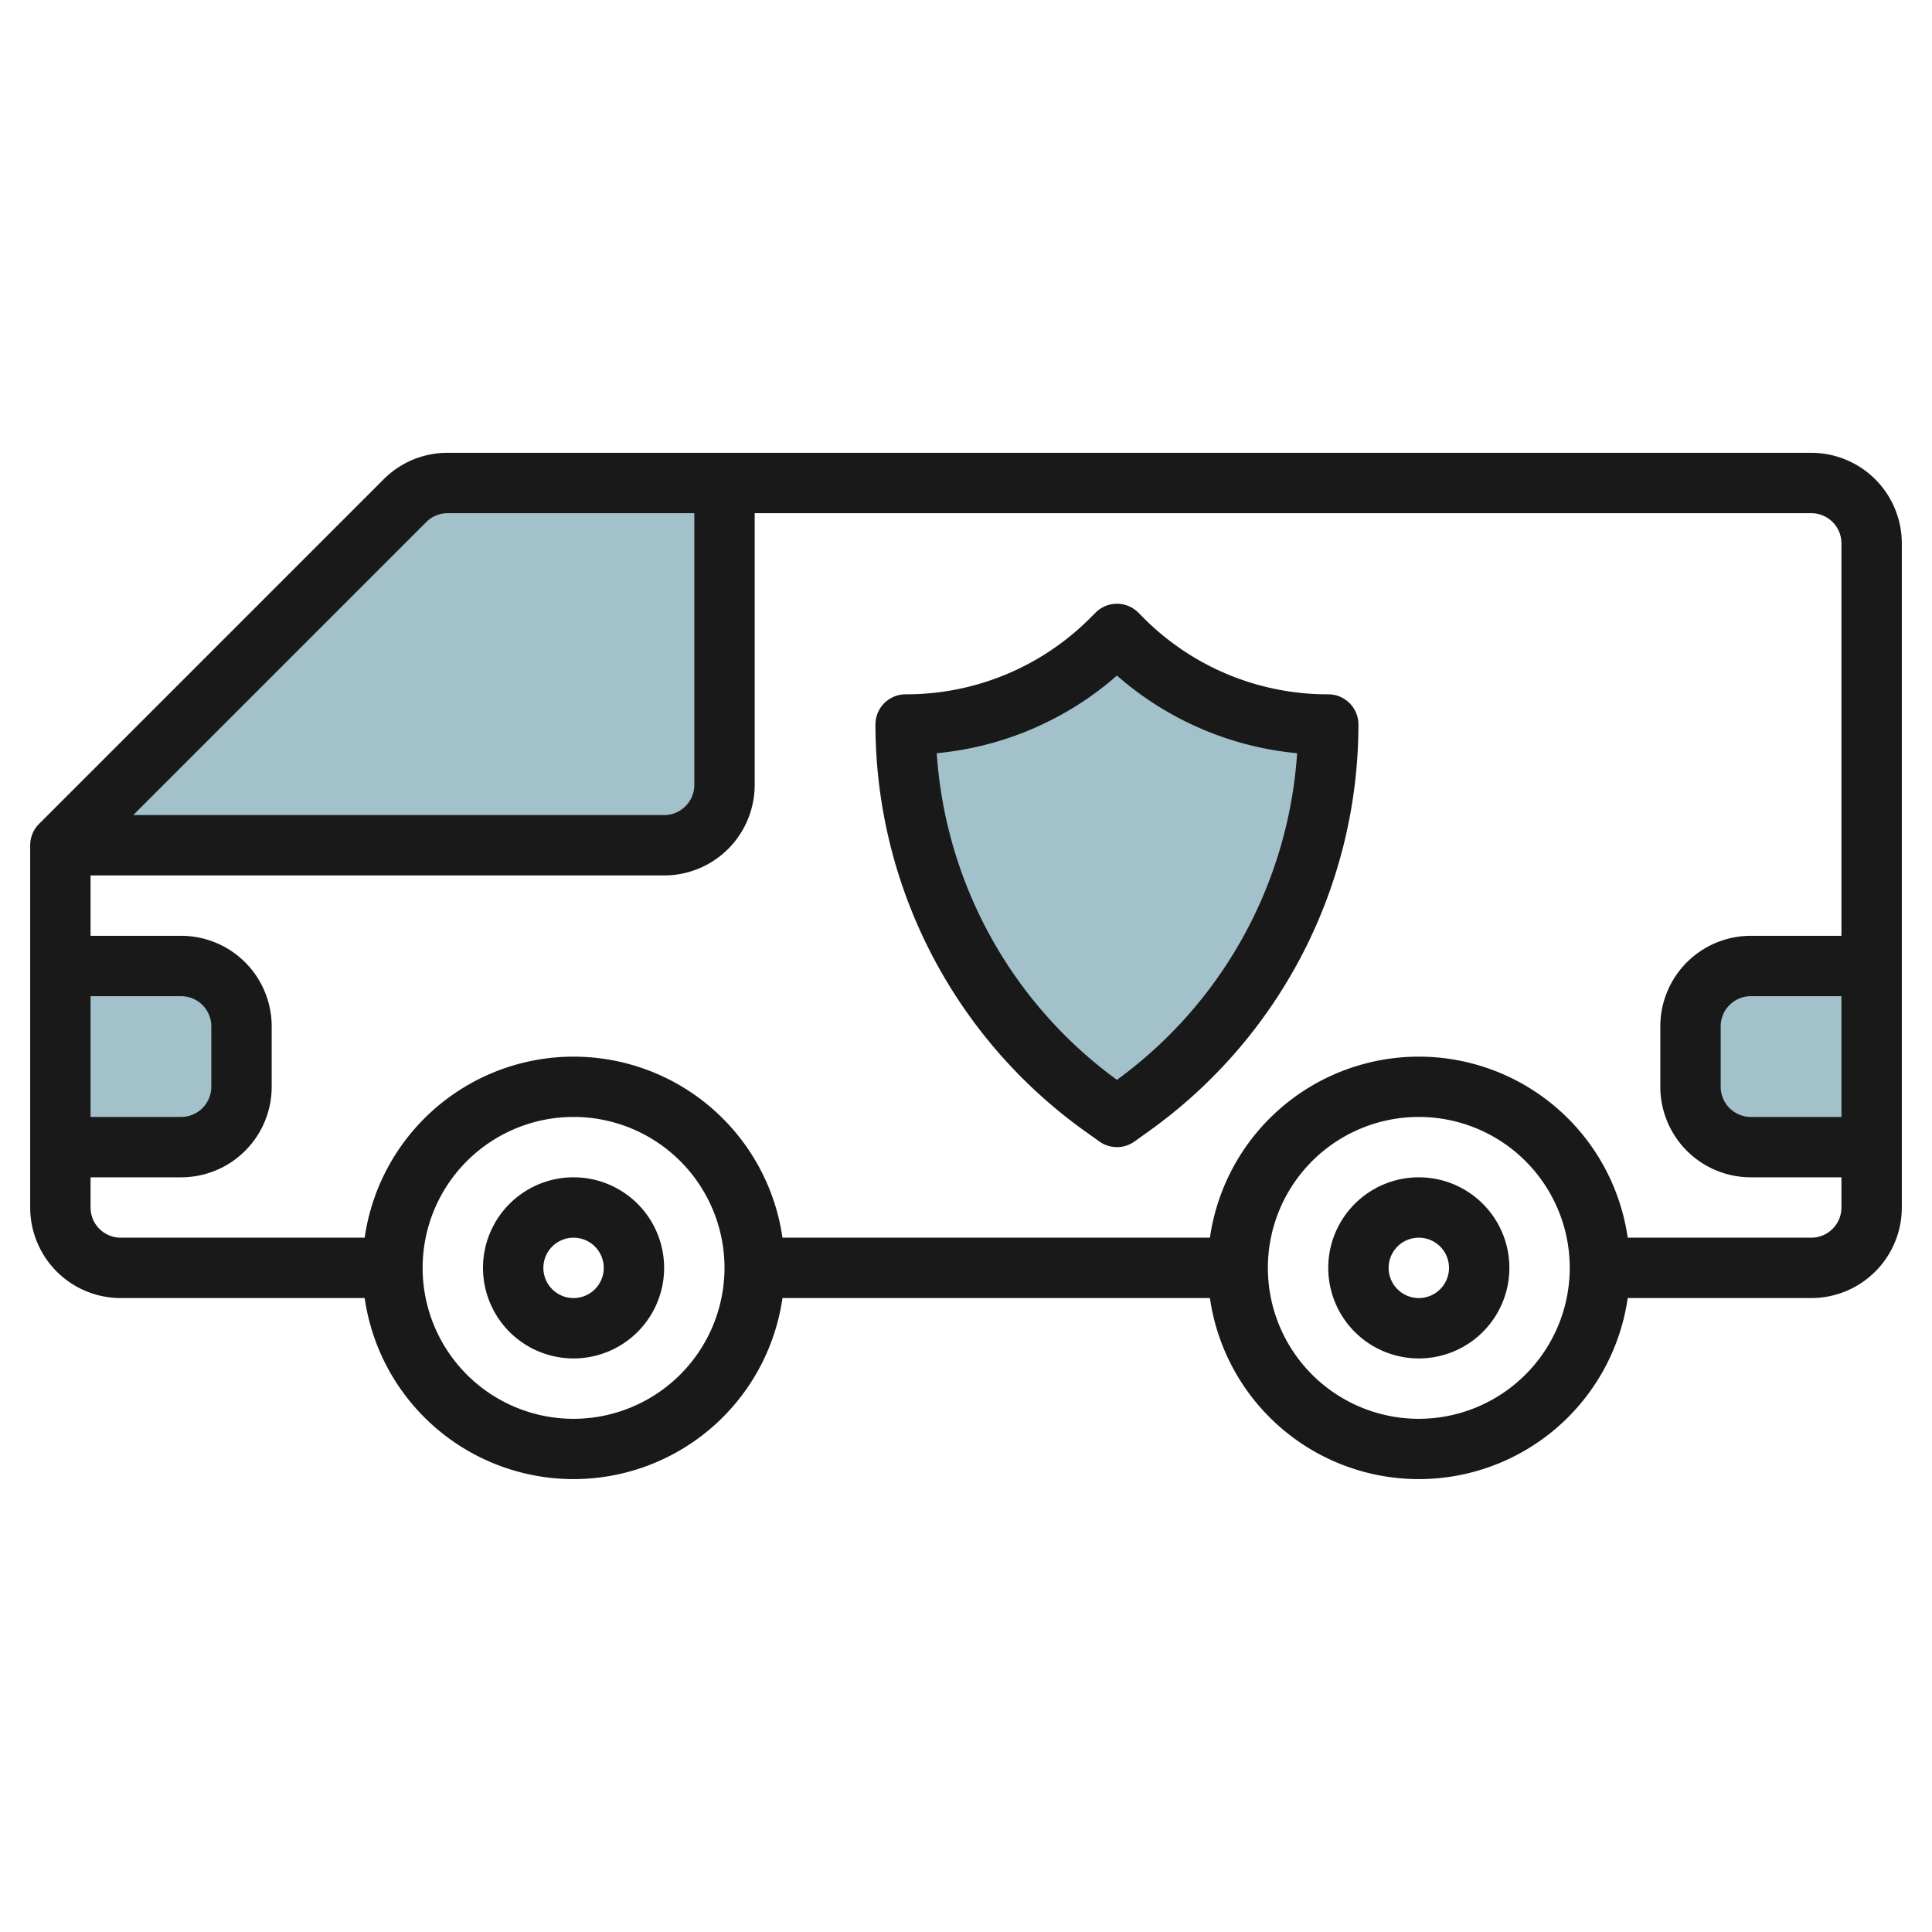
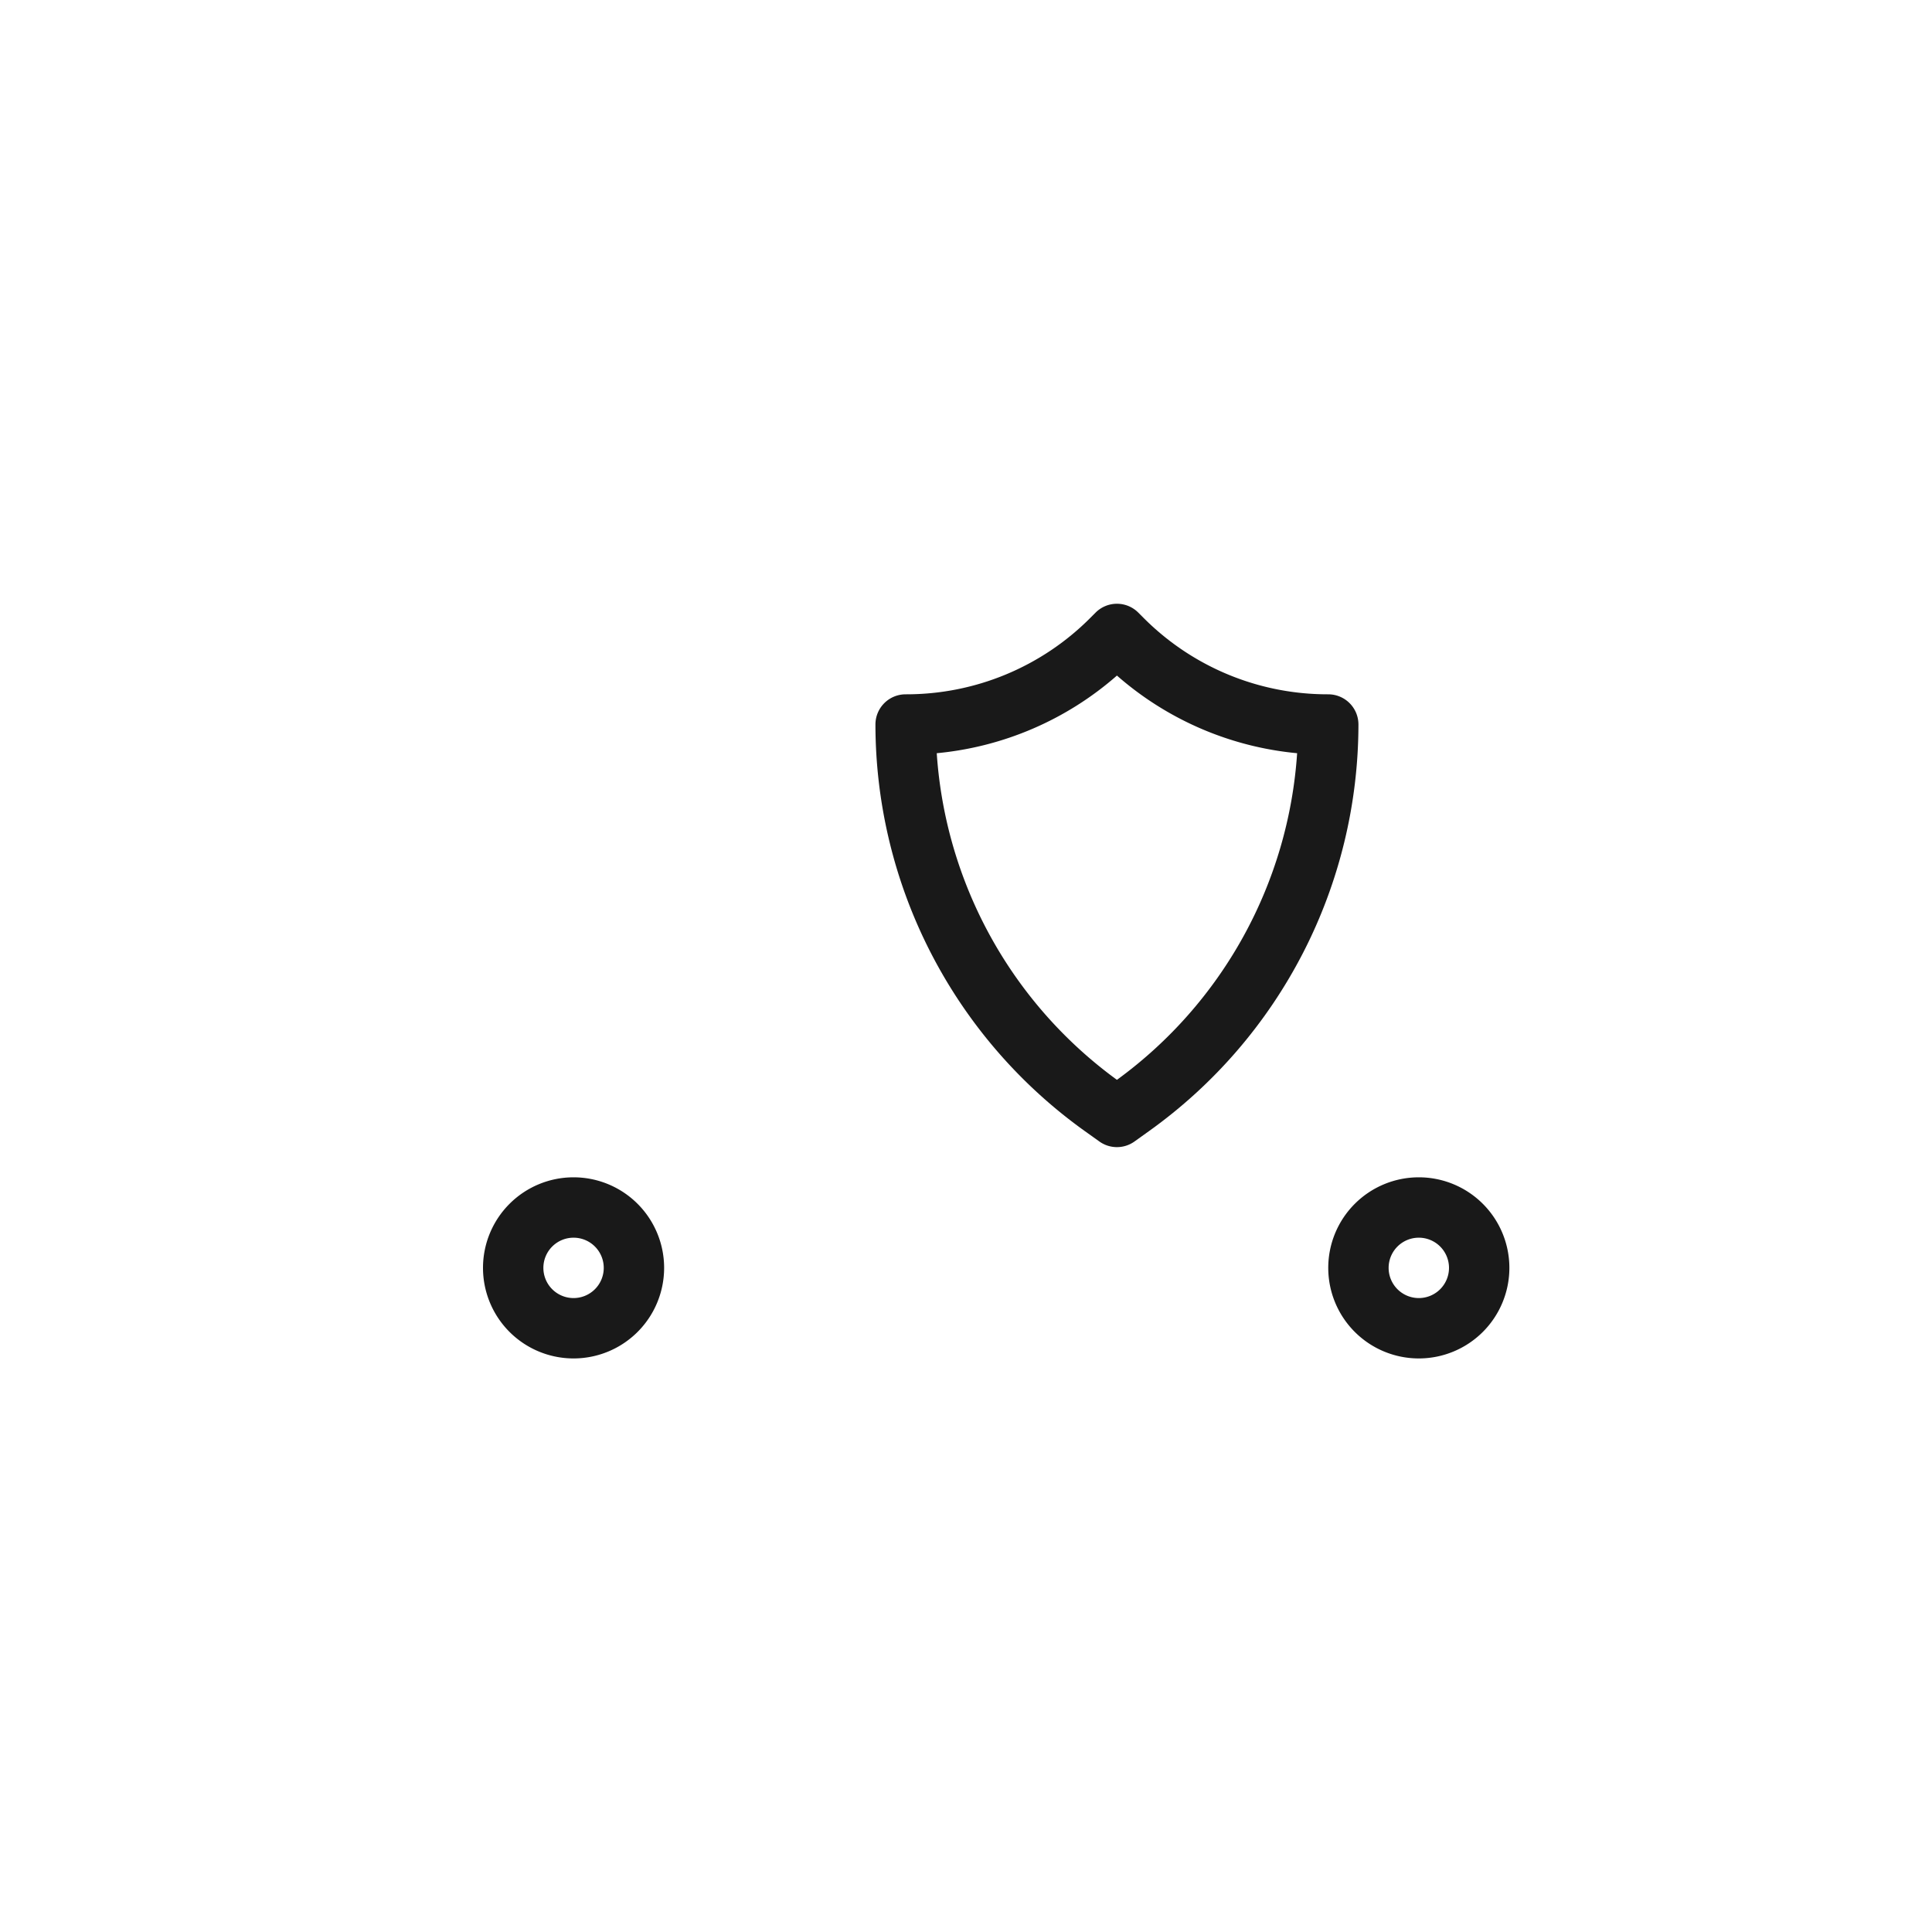
<svg xmlns="http://www.w3.org/2000/svg" id="Layer_3" height="512" viewBox="0 0 64 64" width="512" data-name="Layer 3">
  <g fill="#a3c1ca">
-     <path d="m24 16v10a2 2 0 0 1 -2 2h-20l11.414-11.414a2 2 0 0 1 1.414-.586z" />
-     <path d="m2 32h4a2 2 0 0 1 2 2v2a2 2 0 0 1 -2 2h-4" />
-     <path d="m37 37 .49-.35a15.547 15.547 0 0 0 6.51-12.65 9.656 9.656 0 0 1 -6.828-2.828l-.172-.172-.172.172a9.656 9.656 0 0 1 -6.828 2.828 15.547 15.547 0 0 0 6.51 12.65z" />
-     <path d="m62 38h-4a2 2 0 0 1 -2-2v-2a2 2 0 0 1 2-2h4" />
-   </g>
-   <path d="m60 15h-45.171a2.978 2.978 0 0 0 -2.122.879l-11.414 11.414a1 1 0 0 0 -.293.707v12a3 3 0 0 0 3 3h8.08a6.991 6.991 0 0 0 13.84 0h14.16a6.991 6.991 0 0 0 13.84 0h6.08a3 3 0 0 0 3-3v-22a3 3 0 0 0 -3-3zm-45.879 2.293a1 1 0 0 1 .708-.293h8.171v9a1 1 0 0 1 -1 1h-17.586zm-11.121 15.707h3a1 1 0 0 1 1 1v2a1 1 0 0 1 -1 1h-3zm16 14a5 5 0 1 1 5-5 5.006 5.006 0 0 1 -5 5zm28 0a5 5 0 1 1 5-5 5.006 5.006 0 0 1 -5 5zm13-6h-6.08a6.991 6.991 0 0 0 -13.84 0h-14.16a6.991 6.991 0 0 0 -13.84 0h-8.08a1 1 0 0 1 -1-1v-1h3a3 3 0 0 0 3-3v-2a3 3 0 0 0 -3-3h-3v-2h19a3 3 0 0 0 3-3v-9h35a1 1 0 0 1 1 1v13h-3a3 3 0 0 0 -3 3v2a3 3 0 0 0 3 3h3v1a1 1 0 0 1 -1 1zm1-8v4h-3a1 1 0 0 1 -1-1v-2a1 1 0 0 1 1-1z" fill="#191919" />
+     </g>
  <path d="m44 23a8.6 8.6 0 0 1 -6.122-2.536l-.171-.171a1 1 0 0 0 -1.414 0l-.171.171a8.6 8.6 0 0 1 -6.122 2.536 1 1 0 0 0 -1 1 16.577 16.577 0 0 0 6.929 13.464l.49.35a1 1 0 0 0 1.162 0l.49-.351a16.574 16.574 0 0 0 6.929-13.463 1 1 0 0 0 -1-1zm-7 12.771a14.584 14.584 0 0 1 -5.969-10.82 10.553 10.553 0 0 0 5.969-2.572 10.553 10.553 0 0 0 5.969 2.572 14.584 14.584 0 0 1 -5.969 10.82z" fill="#191919" />
  <path d="m47 39a3 3 0 1 0 3 3 3 3 0 0 0 -3-3zm0 4a1 1 0 1 1 1-1 1 1 0 0 1 -1 1z" fill="#191919" />
  <path d="m19 39a3 3 0 1 0 3 3 3 3 0 0 0 -3-3zm0 4a1 1 0 1 1 1-1 1 1 0 0 1 -1 1z" fill="#191919" />
</svg>